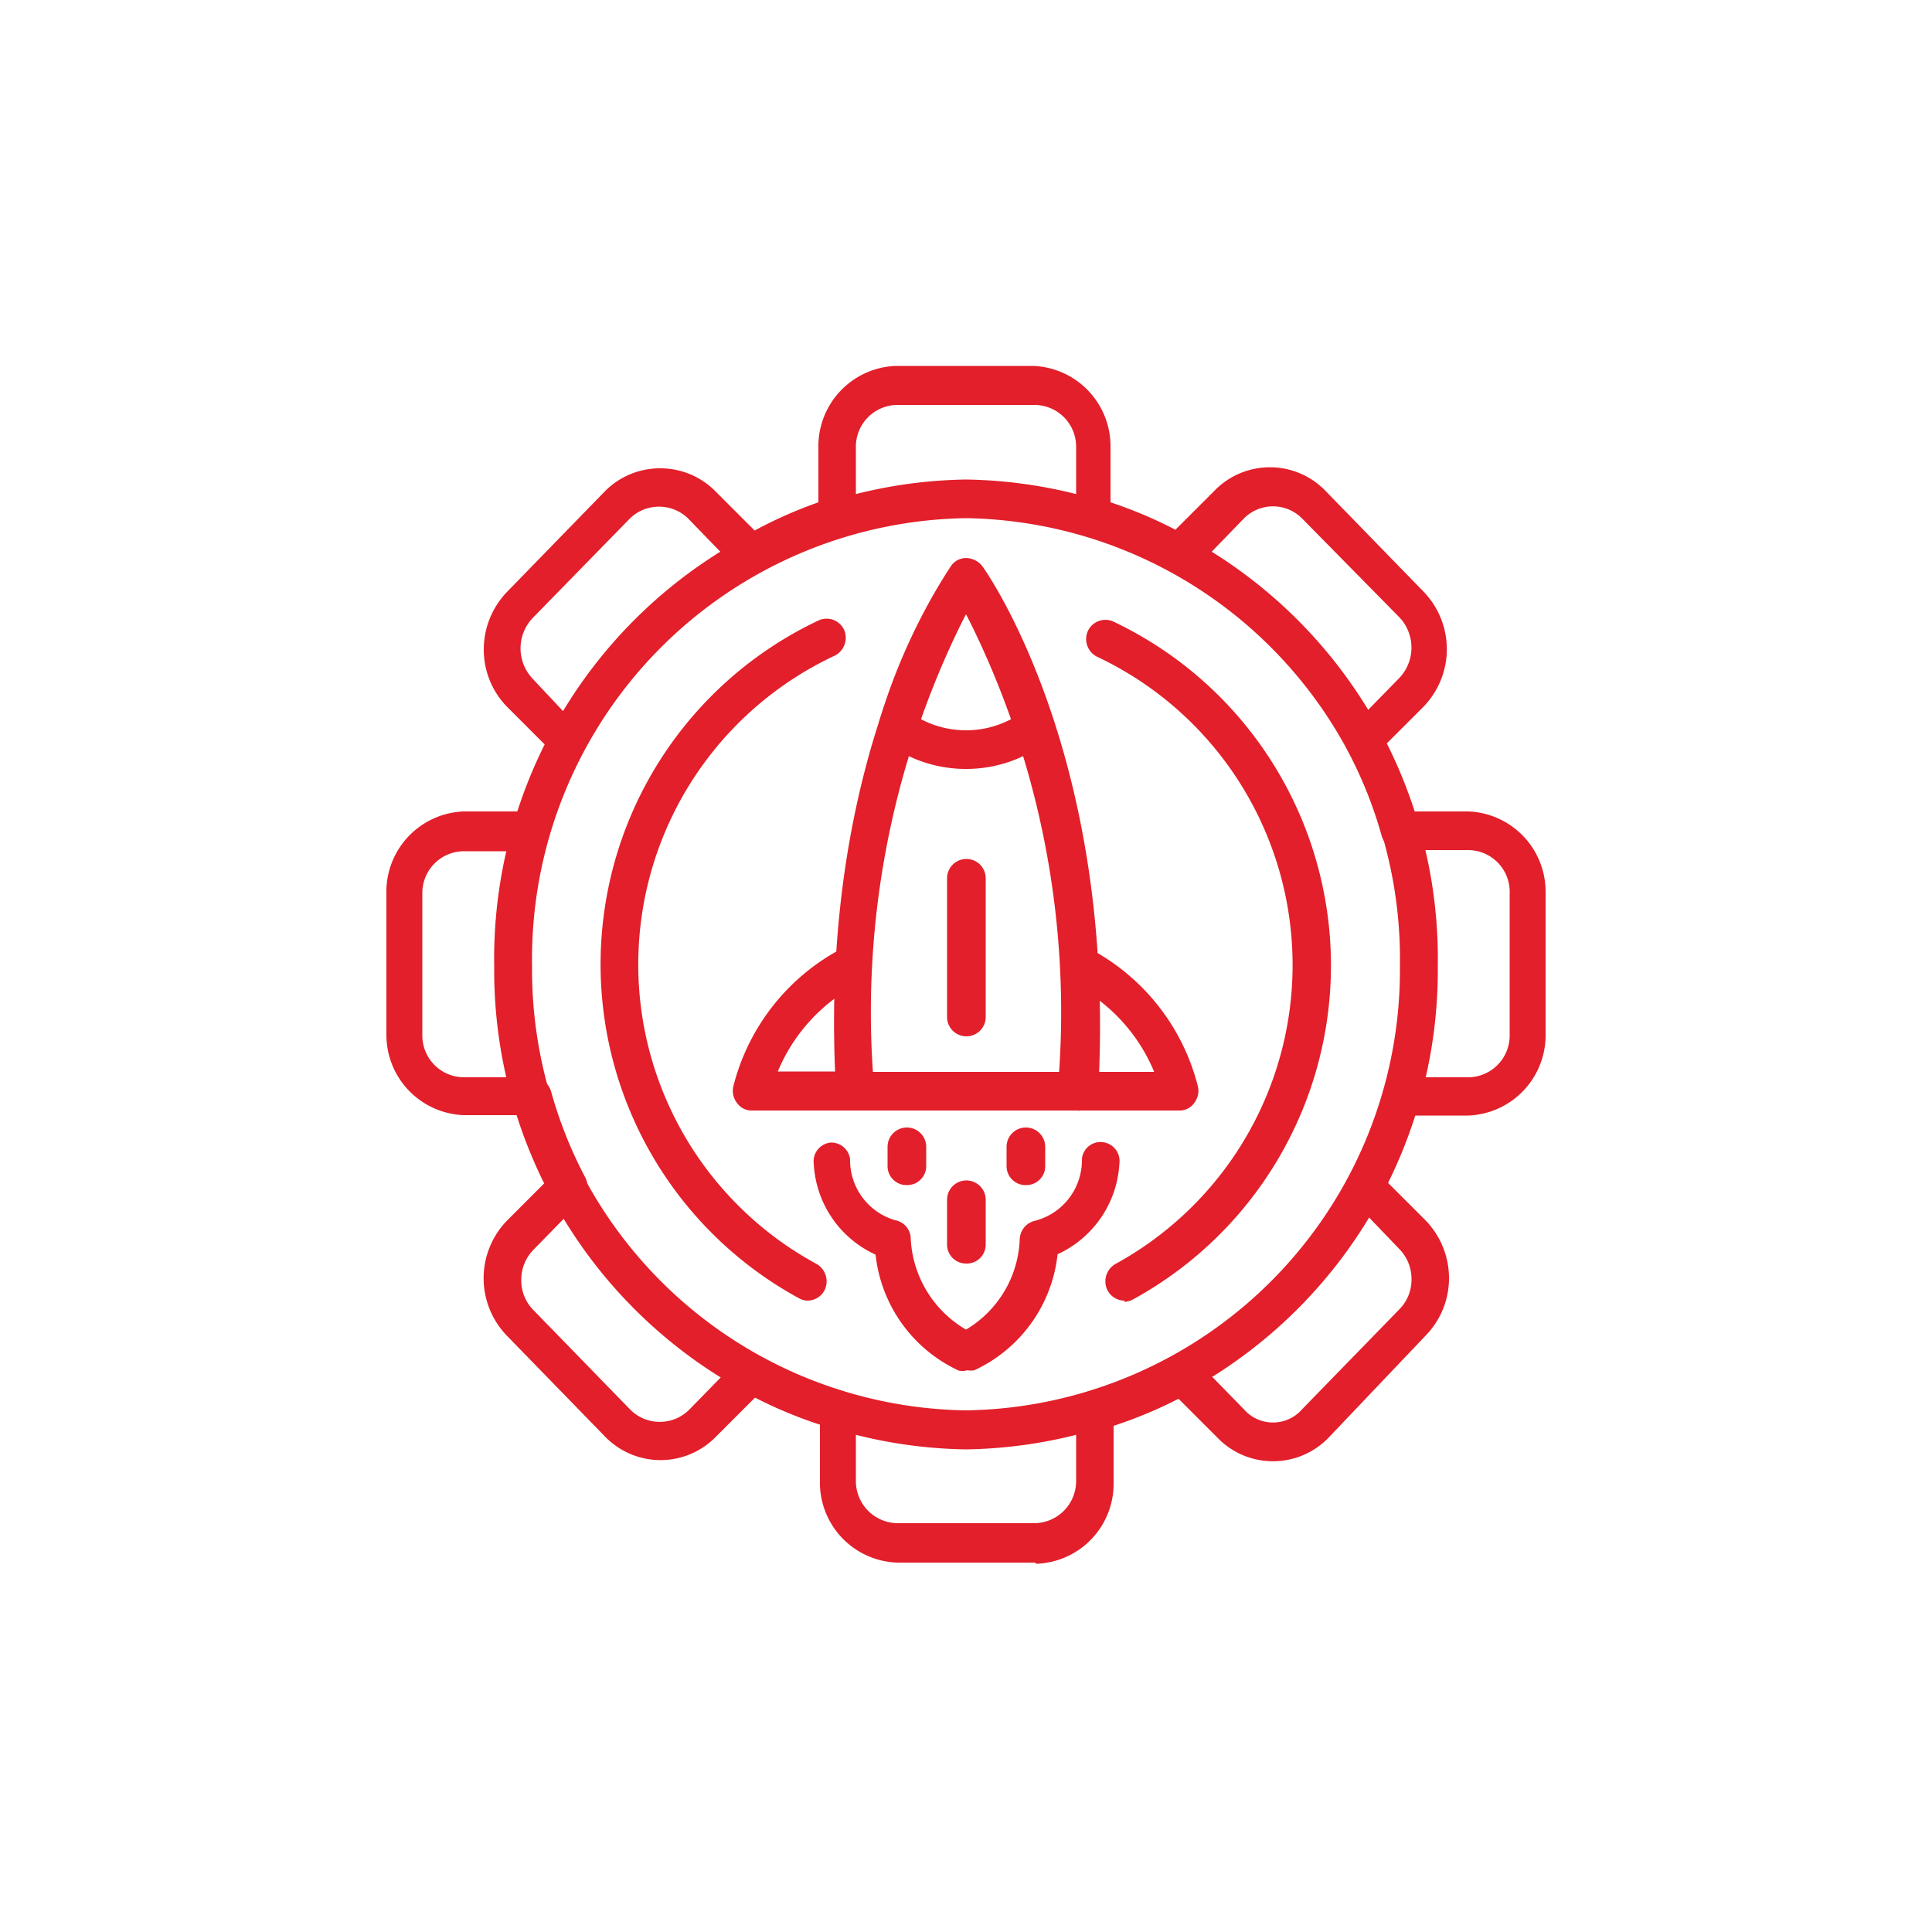
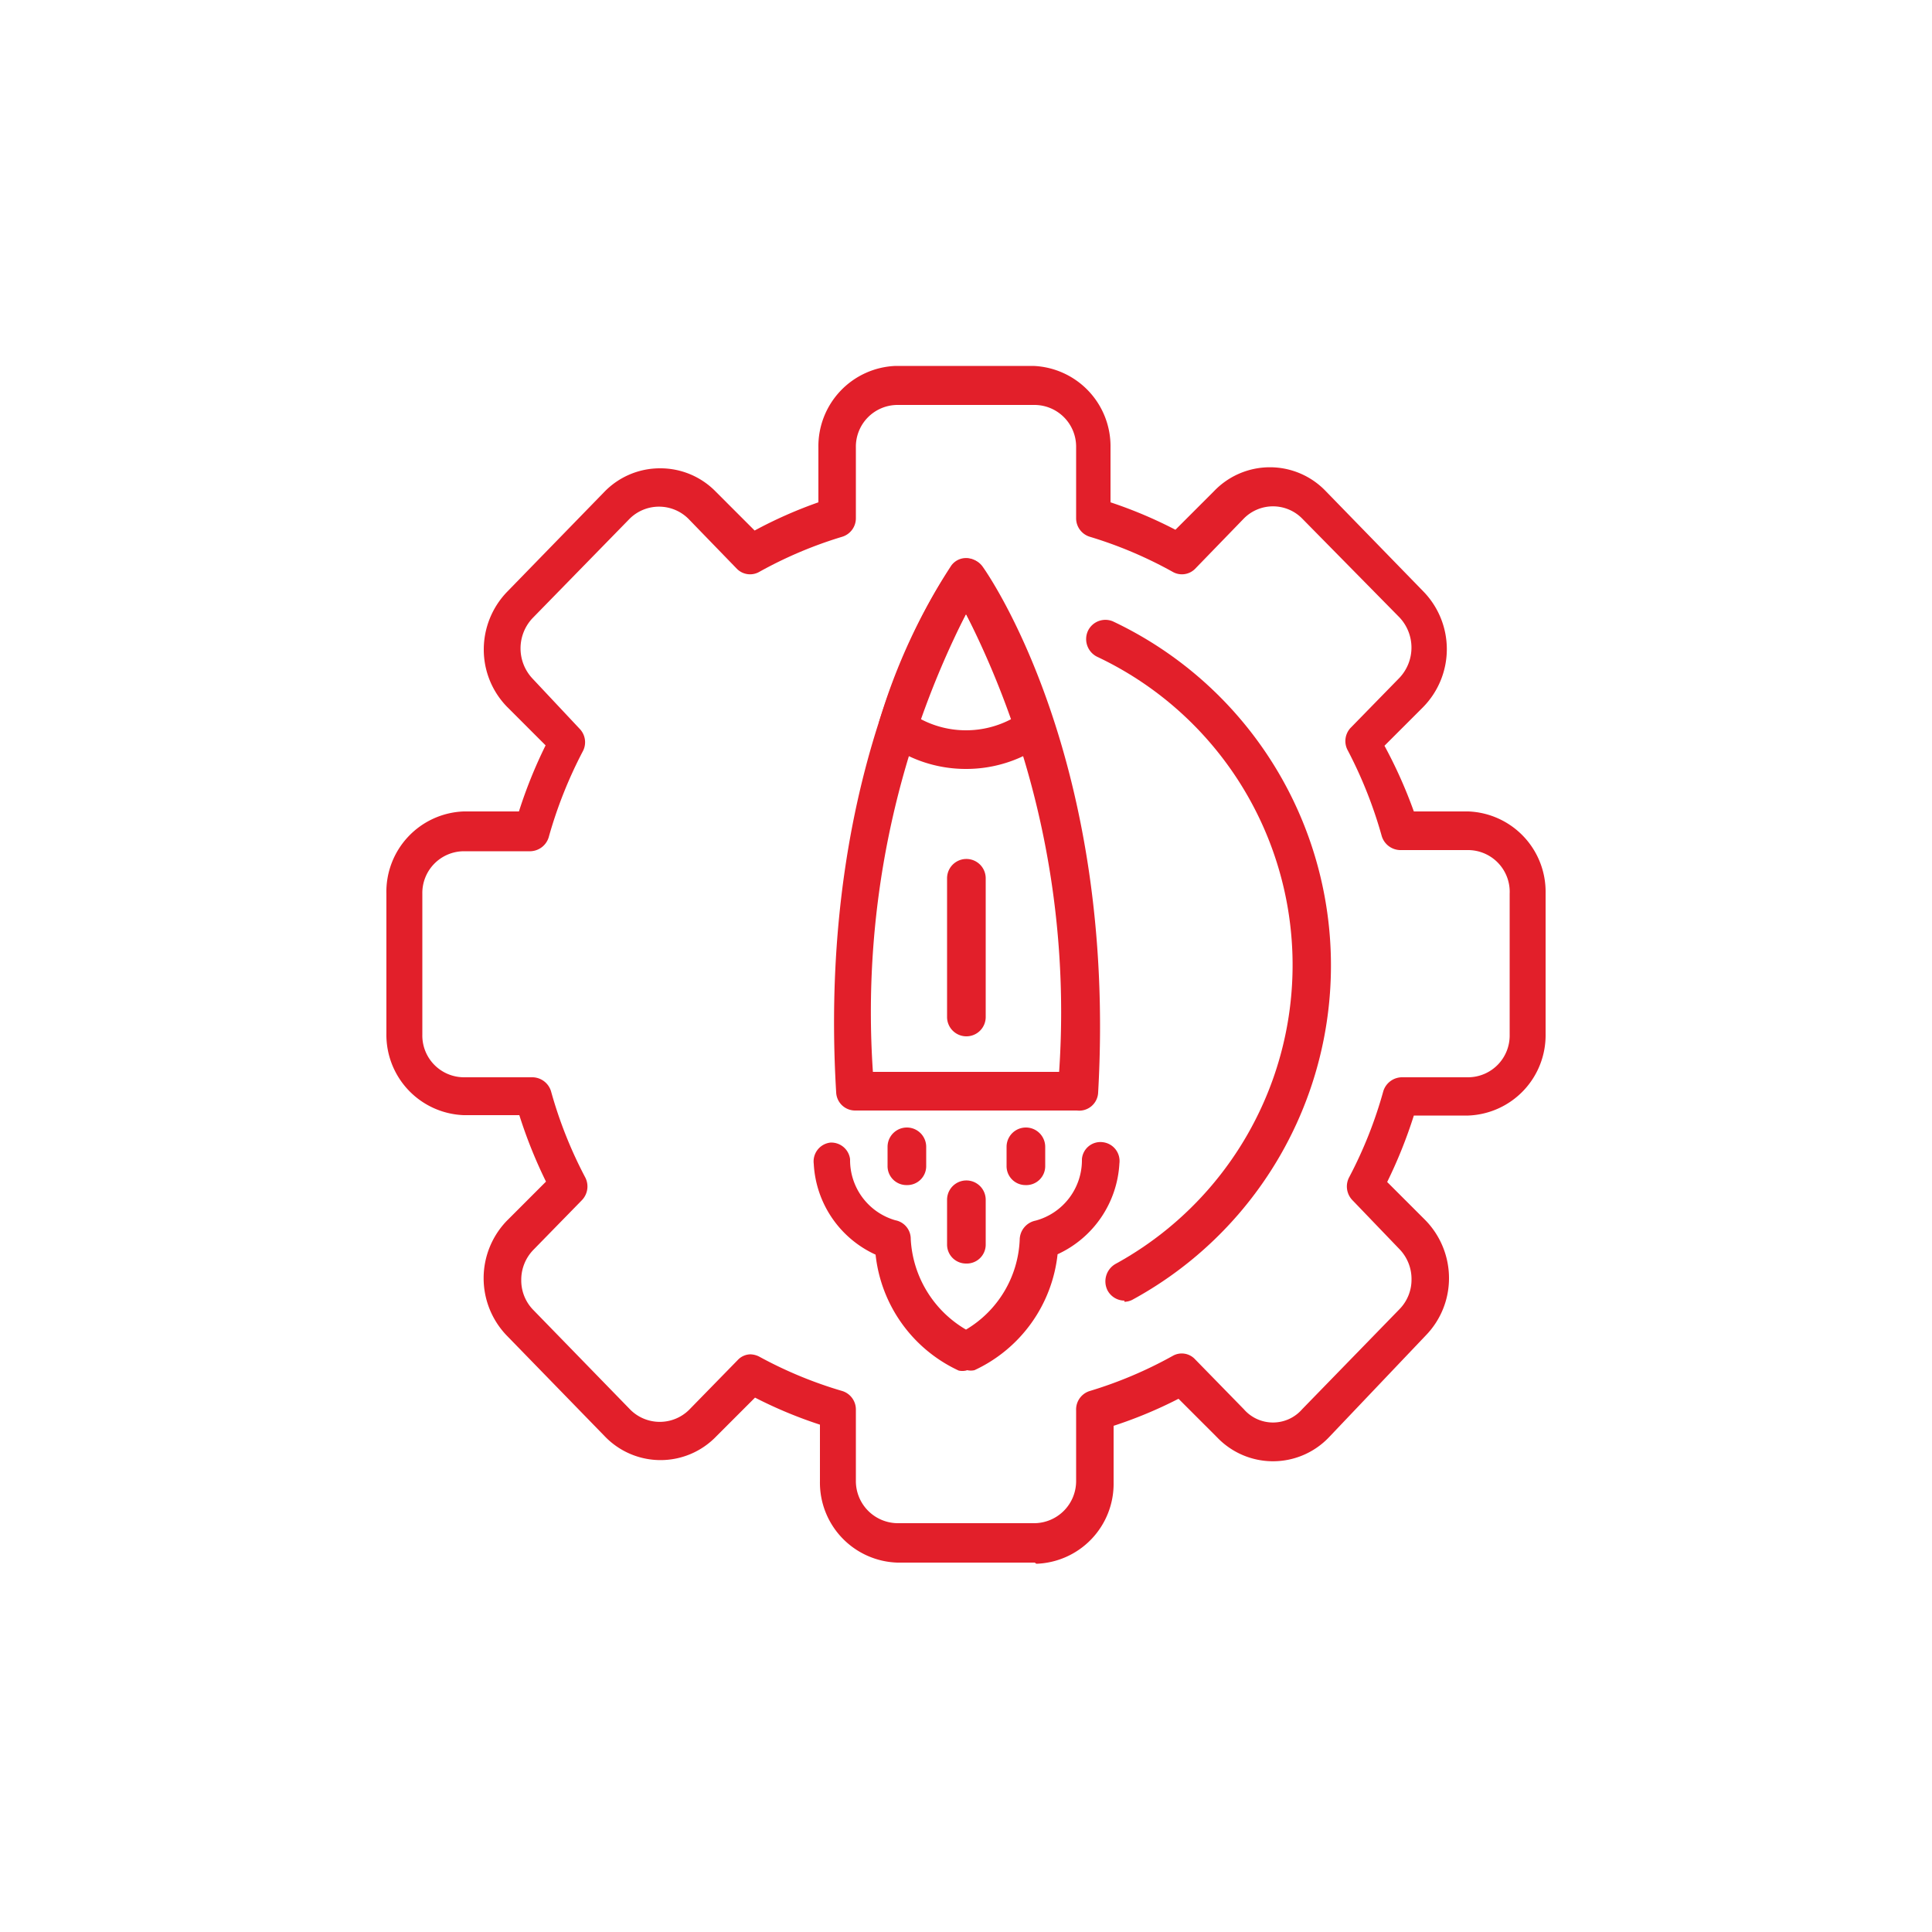
<svg xmlns="http://www.w3.org/2000/svg" viewBox="0 0 50 50">
  <defs>
    <style>.cls-1{fill:#e21f2a;}</style>
  </defs>
  <title>Artboard 4 copy 21</title>
  <g id="SERVICES">
    <path class="cls-1" d="M25,32.7a.49.49,0,0,1-.49-.5V31.05a.49.49,0,1,1,1,0V32.2A.49.49,0,0,1,25,32.7Z" />
    <path class="cls-1" d="M27.87,28.74H22.13a.49.49,0,0,1-.49-.47c-.52-8.65,2.82-13.42,3-13.62a.49.49,0,0,1,.78,0c.15.2,3.49,5,3,13.62A.49.49,0,0,1,27.87,28.74Zm-5.28-1h4.82A22.79,22.79,0,0,0,25,15.89,22.79,22.79,0,0,0,22.59,27.73Z" />
    <path class="cls-1" d="M25,35.47a.43.43,0,0,1-.19,0,3.75,3.75,0,0,1-2.15-3,2.74,2.74,0,0,1-1.6-2.35.49.49,0,0,1,.43-.55A.49.49,0,0,1,22,30a1.62,1.62,0,0,0,1.17,1.58.49.49,0,0,1,.4.49A2.89,2.89,0,0,0,25,34.41a2.84,2.84,0,0,0,1.39-2.33.51.51,0,0,1,.41-.49A1.62,1.62,0,0,0,28,30a.48.48,0,0,1,.54-.44.49.49,0,0,1,.43.55,2.75,2.75,0,0,1-1.6,2.35,3.75,3.75,0,0,1-2.15,3,.43.43,0,0,1-.19,0Z" />
-     <path class="cls-1" d="M30.55,28.74H27.87a.51.51,0,0,1,0-1h2a4.5,4.5,0,0,0-2.14-2.3.51.51,0,0,1-.25-.66.49.49,0,0,1,.64-.27A5.57,5.57,0,0,1,31,28.11a.51.51,0,0,1-.09.43.46.46,0,0,1-.38.2Z" />
-     <path class="cls-1" d="M22.13,28.74H19.45a.46.46,0,0,1-.38-.2.51.51,0,0,1-.09-.43,5.57,5.57,0,0,1,2.9-3.61.49.49,0,0,1,.64.27.51.51,0,0,1-.25.66,4.5,4.5,0,0,0-2.14,2.3h2a.51.51,0,0,1,0,1Z" />
    <path class="cls-1" d="M25,26.82a.5.5,0,0,1-.49-.51V22.73a.49.49,0,1,1,1,0v3.58A.5.5,0,0,1,25,26.82Z" />
    <path class="cls-1" d="M25,19.9a3.44,3.44,0,0,1-2.06-.68.53.53,0,0,1-.18-.57,15.5,15.5,0,0,1,1.85-4,.47.47,0,0,1,.78,0,15.5,15.5,0,0,1,1.85,4,.53.53,0,0,1-.18.57A3.44,3.44,0,0,1,25,19.9Zm-1.19-1.3a2.51,2.51,0,0,0,2.38,0A17.37,17.37,0,0,0,25,15.89a17.37,17.37,0,0,0-1.19,2.71Z" />
    <path class="cls-1" d="M26.54,30.67a.49.49,0,0,1-.49-.5v-.49a.49.49,0,1,1,1,0v.49A.49.49,0,0,1,26.54,30.67Z" />
    <path class="cls-1" d="M23.46,30.67a.49.49,0,0,1-.49-.5v-.49a.49.49,0,1,1,1,0v.49a.49.49,0,0,1-.49.5Z" />
    <path class="cls-1" d="M26.78,40.44H23.22a2.07,2.07,0,0,1-2-2.1V36.87a11.41,11.41,0,0,1-1.68-.7l-1,1a2,2,0,0,1-2.89,0l-2.52-2.59a2.14,2.14,0,0,1,0-3l1-1a12.34,12.34,0,0,1-.69-1.72H12a2.08,2.08,0,0,1-2-2.11V23.13A2.08,2.08,0,0,1,12,21h1.43a12.22,12.22,0,0,1,.69-1.71l-1-1a2.12,2.12,0,0,1-.6-1.48,2.15,2.15,0,0,1,.6-1.49l2.52-2.59a2,2,0,0,1,1.44-.61,2,2,0,0,1,1.45.61l1,1A11.44,11.44,0,0,1,21.18,13V11.58a2.08,2.08,0,0,1,2-2.11h3.56a2.08,2.08,0,0,1,2,2.11V13a11.44,11.44,0,0,1,1.68.71l1-1a2,2,0,0,1,2.89,0l2.52,2.59a2.14,2.14,0,0,1,0,3l-1,1A12.22,12.22,0,0,1,36.59,21H38a2.08,2.08,0,0,1,2,2.11v3.65a2.08,2.08,0,0,1-2,2.11H36.59a12.34,12.34,0,0,1-.69,1.72l1,1a2.15,2.15,0,0,1,.6,1.49,2.12,2.12,0,0,1-.6,1.48L34.39,37.2a2,2,0,0,1-2.89,0l-1-1a11.41,11.41,0,0,1-1.68.7v1.47a2.07,2.07,0,0,1-2,2.1Zm-7.37-5.39a.53.53,0,0,1,.24.06A10.85,10.85,0,0,0,21.8,36a.5.5,0,0,1,.35.48v1.84a1.09,1.09,0,0,0,1.07,1.1h3.56a1.09,1.09,0,0,0,1.07-1.1V36.5A.5.5,0,0,1,28.2,36a10.85,10.85,0,0,0,2.15-.91.47.47,0,0,1,.58.09l1.26,1.29a1,1,0,0,0,1.51,0l2.52-2.59a1.09,1.09,0,0,0,.31-.77,1.11,1.11,0,0,0-.31-.78L35,31.06a.51.51,0,0,1-.08-.6,11.17,11.17,0,0,0,.88-2.22.51.51,0,0,1,.47-.36H38a1.08,1.08,0,0,0,1.07-1.1V23.13A1.08,1.08,0,0,0,38,22H36.23a.51.51,0,0,1-.47-.36,11.41,11.41,0,0,0-.88-2.22.5.5,0,0,1,.08-.59l1.26-1.29a1.14,1.14,0,0,0,0-1.56L33.7,13.42a1.06,1.06,0,0,0-1.51,0l-1.26,1.3a.48.48,0,0,1-.58.08,10.85,10.85,0,0,0-2.15-.91.5.5,0,0,1-.35-.48V11.58a1.08,1.08,0,0,0-1.07-1.1H23.22a1.08,1.08,0,0,0-1.07,1.1v1.83a.5.5,0,0,1-.35.48,10.85,10.85,0,0,0-2.15.91.48.48,0,0,1-.58-.08l-1.26-1.3a1.08,1.08,0,0,0-1.51,0L13.78,16a1.14,1.14,0,0,0,0,1.56L15,18.86a.5.5,0,0,1,.08.59,11.41,11.41,0,0,0-.88,2.22.51.51,0,0,1-.47.36H12a1.08,1.08,0,0,0-1.07,1.1v3.65A1.08,1.08,0,0,0,12,27.88h1.79a.51.51,0,0,1,.47.36,11.17,11.17,0,0,0,.88,2.22.51.51,0,0,1-.08.6l-1.26,1.29a1.11,1.11,0,0,0-.31.78,1.09,1.09,0,0,0,.31.77l2.52,2.59a1.08,1.08,0,0,0,1.51,0l1.26-1.29a.46.46,0,0,1,.34-.15Z" />
-     <path class="cls-1" d="M25,37.51A12.4,12.4,0,0,1,12.79,25,12.4,12.4,0,0,1,25,12.41,12.4,12.4,0,0,1,37.21,25,12.4,12.4,0,0,1,25,37.51Zm0-24.1A11.41,11.41,0,0,0,13.77,25,11.4,11.4,0,0,0,25,36.5,11.4,11.4,0,0,0,36.23,25,11.41,11.41,0,0,0,25,13.41Z" />
    <path class="cls-1" d="M29.1,33.66a.5.5,0,0,1-.44-.27.52.52,0,0,1,.21-.68A8.82,8.82,0,0,0,28.4,17a.51.51,0,0,1-.25-.66.5.5,0,0,1,.65-.26,9.85,9.85,0,0,1,.52,17.55.46.46,0,0,1-.22.06Z" />
-     <path class="cls-1" d="M20.9,33.66a.46.46,0,0,1-.22-.06,9.84,9.84,0,0,1,.52-17.55.5.5,0,0,1,.65.26.52.52,0,0,1-.25.66,8.82,8.82,0,0,0-.47,15.74.52.52,0,0,1,.21.68.5.5,0,0,1-.44.27Z" />
  </g>
</svg>